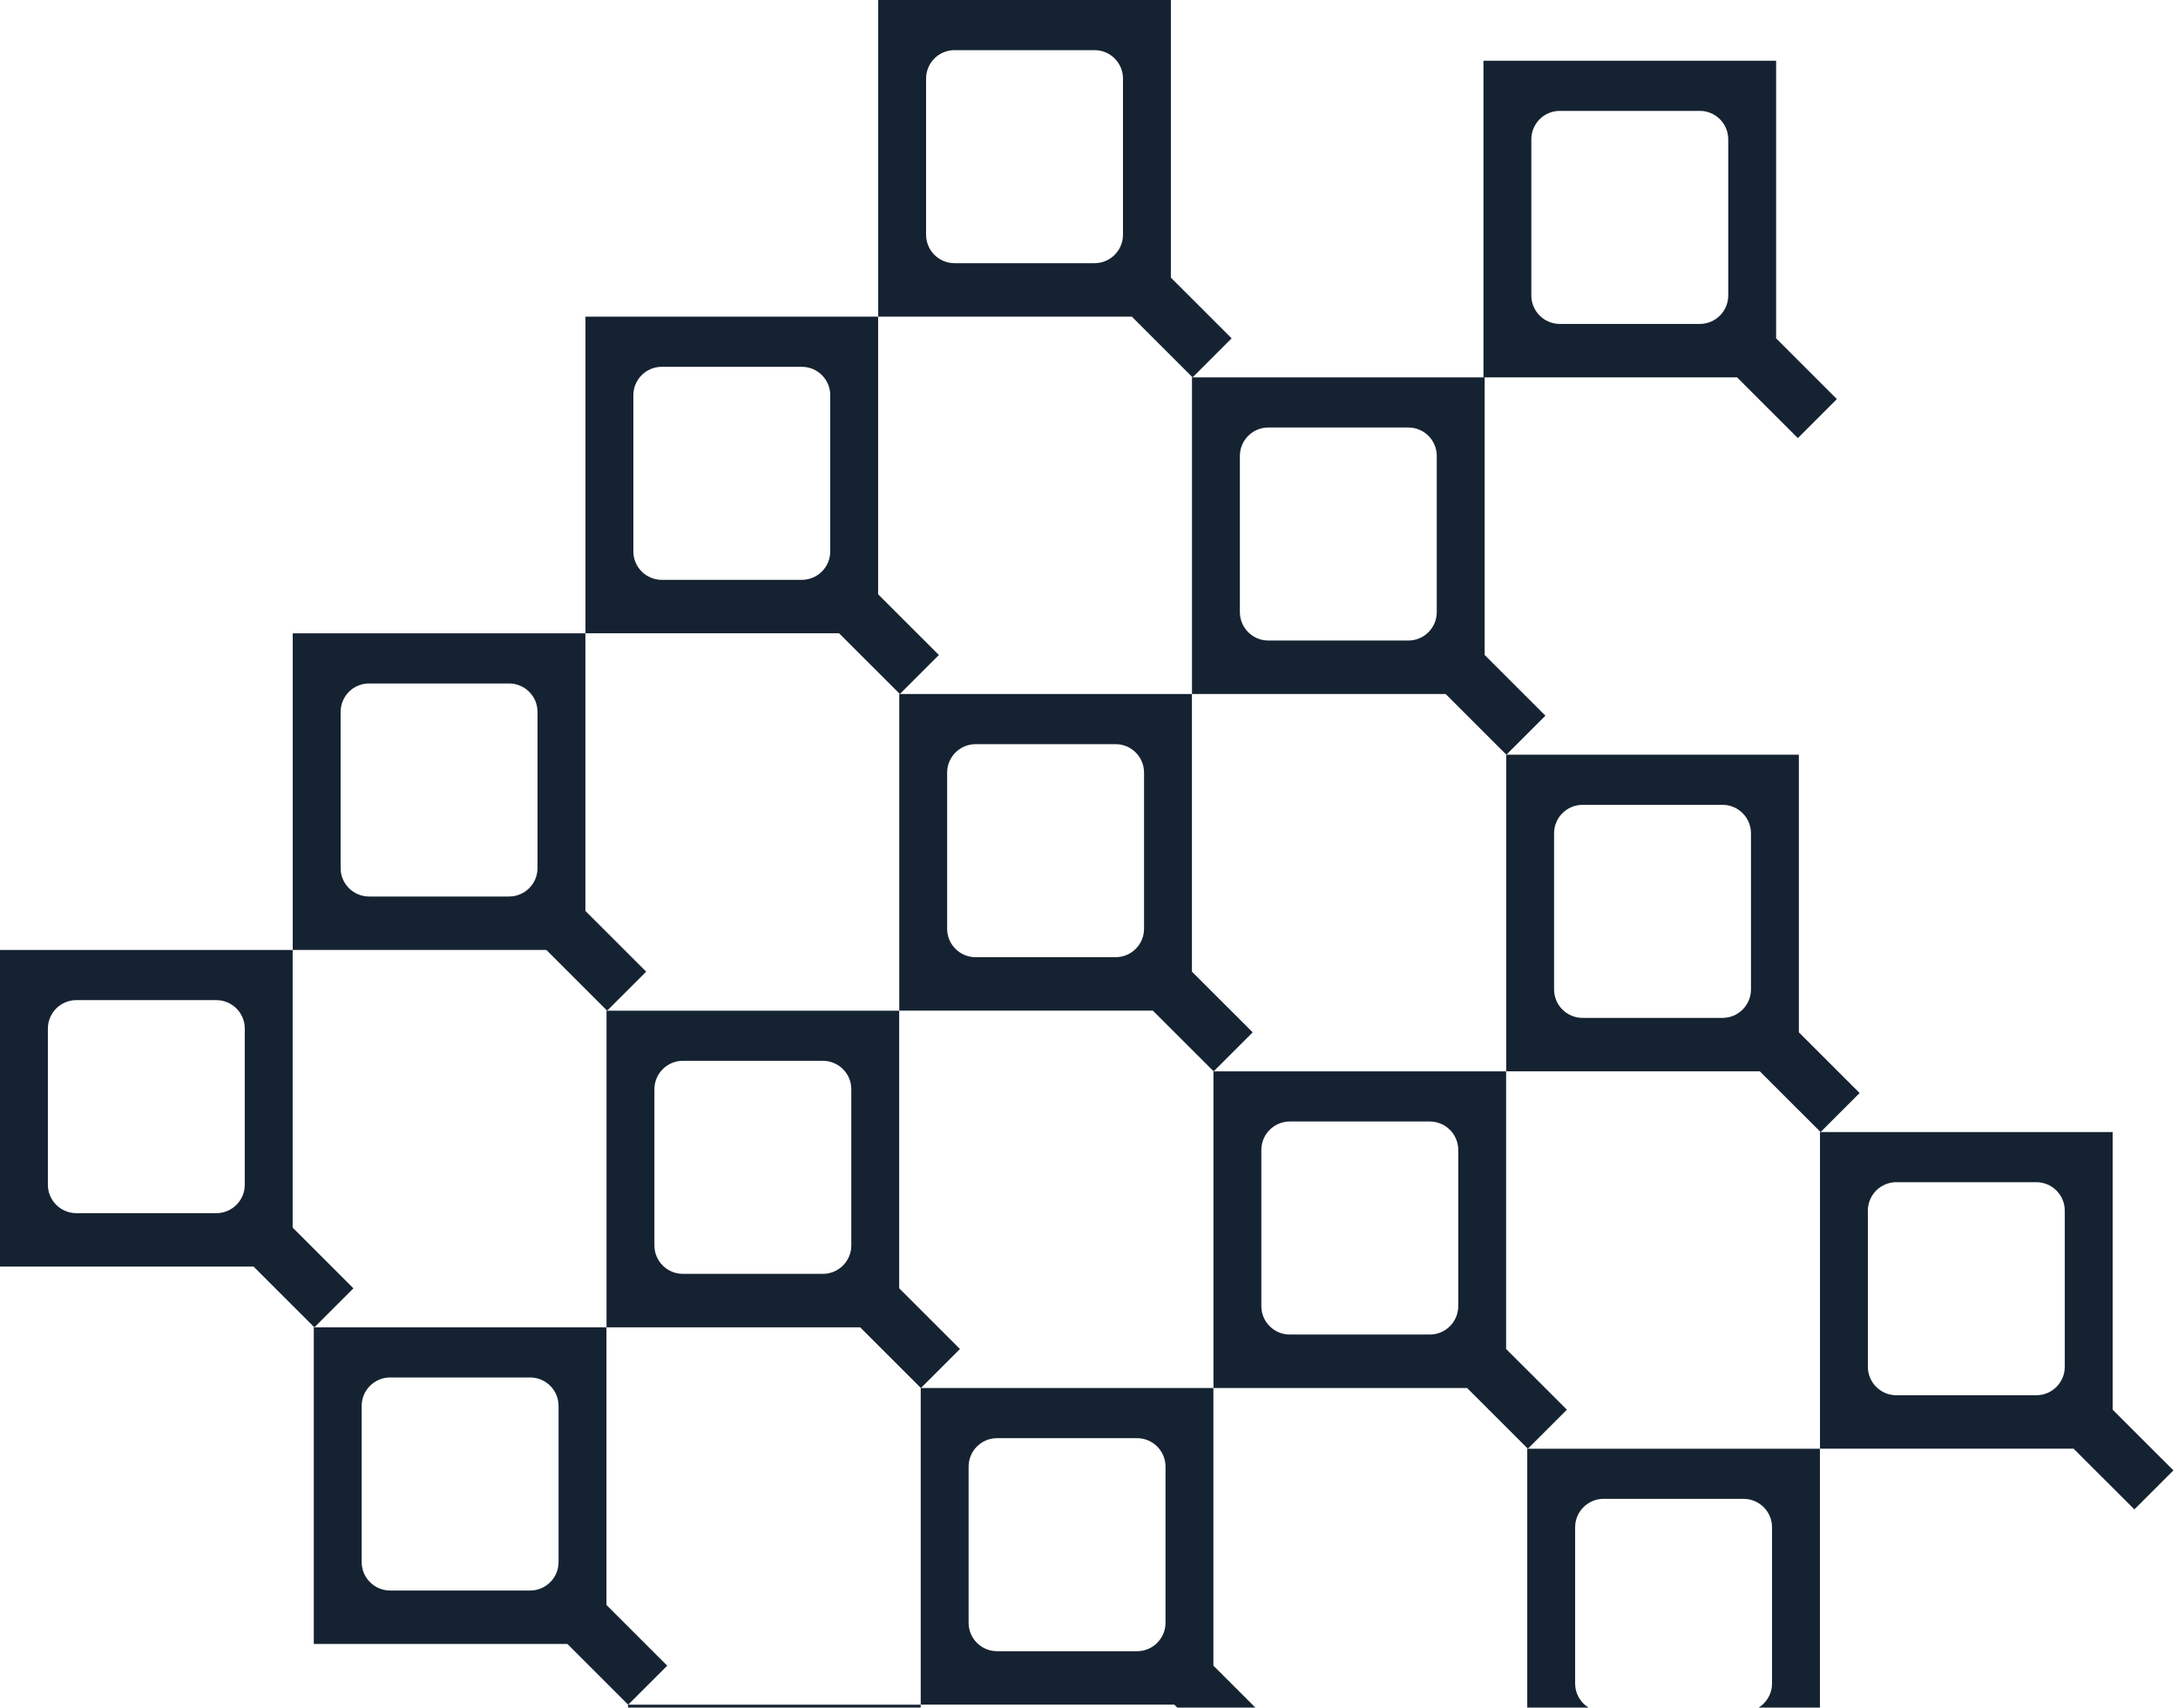
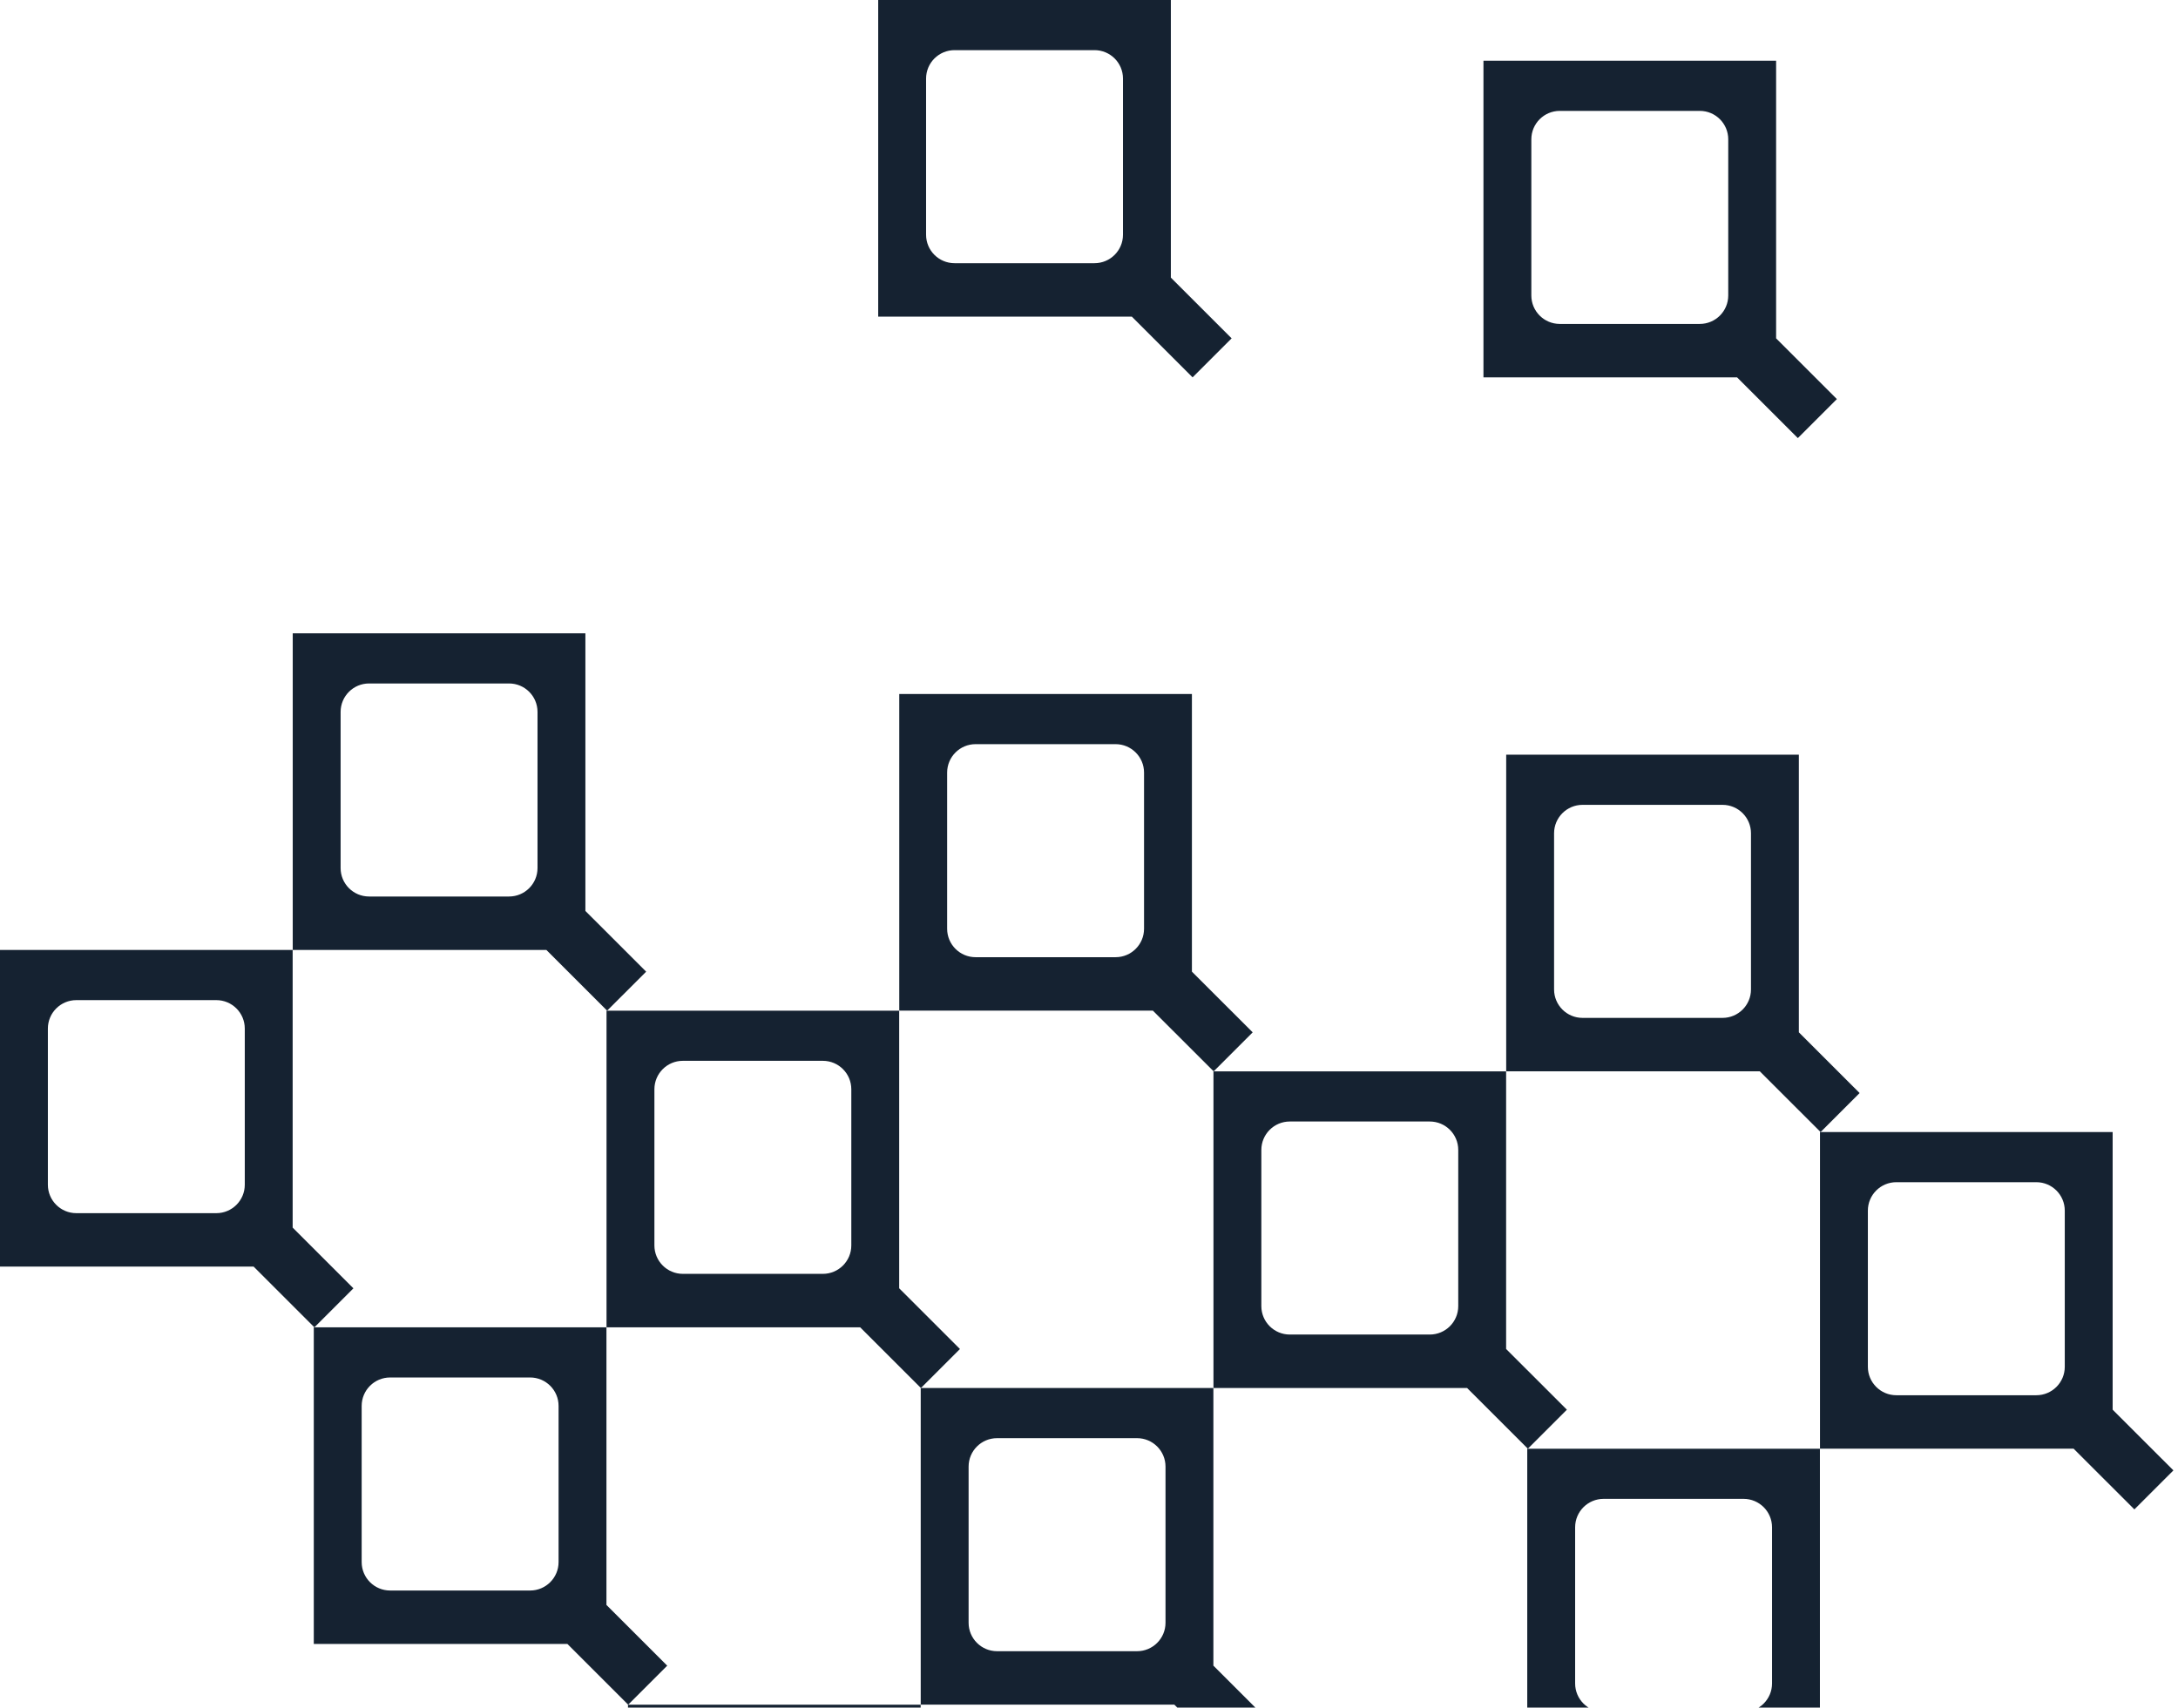
<svg xmlns="http://www.w3.org/2000/svg" id="a" viewBox="0 0 1900 1490">
  <g id="b">
    <g id="c">
      <g id="d">
        <g id="e">
          <g id="f">
            <g id="g">
              <g id="h">
                <g id="i">
                  <g id="j">
                    <g id="k">
                      <path id="l" d="M803.14,1487.466v242.248l53.013,52.983-34.055,34.035-53.013-52.983h-221.248v-276.284h255.303Zm-66.589,43.754h-122.121c-13.711,0-24.826,11.109-24.826,24.812h0v136.269c0,13.703,11.115,24.812,24.826,24.812h122.121c13.711,0,24.826-11.109,24.826-24.812h0v-136.269c0-13.703-11.115-24.812-24.826-24.812h0Z" style="fill:#152231; fill-rule:evenodd;" />
                    </g>
                  </g>
                </g>
              </g>
              <g id="m">
                <g id="n">
                  <g id="o">
                    <g id="p">
                      <path id="q" d="M1058.509,1211.155v242.248l53.013,52.983-34.055,34.035-53.013-52.983h-221.248v-276.284h255.303Zm-66.589,43.754h-122.121c-13.711,0-24.826,11.109-24.826,24.812h0v136.269c0,13.703,11.115,24.812,24.826,24.812h122.121c13.711,0,24.826-11.109,24.826-24.812h0v-136.269c0-13.703-11.115-24.812-24.826-24.812h0Z" style="fill:#152231; fill-rule:evenodd;" />
                    </g>
                  </g>
                </g>
              </g>
            </g>
            <g id="r">
              <g id="s">
                <g id="t">
                  <g id="u">
                    <g id="v">
                      <path id="w" d="M255.303,828.932v242.248l53.013,52.983-34.055,34.035-53.013-52.983H0v-276.284H255.303Zm-66.589,43.754H66.593c-13.711,0-24.826,11.109-24.826,24.812h0v136.269c0,13.703,11.115,24.812,24.826,24.812h122.121c13.711,0,24.826-11.109,24.826-24.812h0v-136.269c0-13.703-11.115-24.812-24.826-24.812h0Z" style="fill:#152231; fill-rule:evenodd;" />
                    </g>
                  </g>
                </g>
                <g id="x">
                  <g id="y">
                    <g id="z">
                      <path id="aa" d="M529.041,1158.199v242.248l53.013,52.983-34.055,34.035-53.013-52.983h-221.248v-276.284h255.303Zm-66.589,43.754h-122.121c-13.711,0-24.826,11.109-24.826,24.812h0v136.269c0,13.703,11.115,24.812,24.826,24.812h122.121c13.711,0,24.826-11.109,24.826-24.812h0v-136.269c0-13.703-11.115-24.812-24.826-24.812h0Z" style="fill:#152231; fill-rule:evenodd;" />
                    </g>
                  </g>
                </g>
              </g>
              <g id="ab">
                <g id="ac">
                  <g id="ad">
                    <g id="ae">
                      <path id="af" d="M510.672,552.621v242.248l53.013,52.983-34.055,34.035-53.013-52.983H255.369v-276.284h255.303Zm-66.589,43.754h-122.121c-13.711,0-24.826,11.109-24.826,24.812h0v136.269c0,13.703,11.115,24.812,24.826,24.812h122.121c13.711,0,24.826-11.109,24.826-24.812h0v-136.269c0-13.703-11.115-24.812-24.826-24.812h0Z" style="fill:#152231; fill-rule:evenodd;" />
                    </g>
                  </g>
                </g>
                <g id="ag">
                  <g id="ah">
                    <g id="ai">
                      <path id="aj" d="M784.411,881.888v242.248l53.013,52.983-34.055,34.035-53.013-52.983h-221.248v-276.284h255.303Zm-66.589,43.754h-122.121c-13.711,0-24.826,11.109-24.826,24.812h0v136.269c0,13.703,11.115,24.812,24.826,24.812h122.121c13.711,0,24.826-11.109,24.826-24.812h0v-136.269c0-13.703-11.115-24.812-24.826-24.812h0Z" style="fill:#152231; fill-rule:evenodd;" />
                    </g>
                  </g>
                </g>
              </g>
            </g>
          </g>
          <g id="ak">
            <g id="al">
              <g id="am">
                <g id="an">
                  <g id="ao">
                    <g id="ap">
                      <path id="aq" d="M1313.879,934.845v242.248l53.013,52.983-34.055,34.035-53.013-52.983h-221.248v-276.284h255.303Zm-66.589,43.754h-122.121c-13.711,0-24.826,11.109-24.826,24.812h0v136.269c0,13.703,11.115,24.812,24.826,24.812h122.121c13.711,0,24.826-11.109,24.826-24.812h0v-136.269c0-13.703-11.115-24.812-24.826-24.812h0Z" style="fill:#152231; fill-rule:evenodd;" />
                    </g>
                  </g>
                </g>
                <g id="ar">
                  <g id="as">
                    <g id="at">
                      <path id="au" d="M1587.617,1264.112v242.248l53.013,52.983-34.055,34.035-53.013-52.983h-221.248v-276.284h255.303Zm-66.589,43.754h-122.121c-13.711,0-24.826,11.109-24.826,24.812h0v136.269c0,13.703,11.115,24.812,24.826,24.812h122.121c13.711,0,24.826-11.109,24.826-24.812h0v-136.269c0-13.703-11.115-24.812-24.826-24.812h0Z" style="fill:#152231; fill-rule:evenodd;" />
                    </g>
                  </g>
                </g>
              </g>
              <g id="av">
                <g id="aw">
                  <g id="ax">
                    <g id="ay">
                      <path id="az" d="M1569.248,658.534v242.248l53.013,52.983-34.055,34.035-53.013-52.983h-221.248v-276.284h255.303Zm-66.589,43.754h-122.121c-13.711,0-24.826,11.109-24.826,24.812h0v136.269c0,13.703,11.115,24.812,24.826,24.812h122.121c13.711,0,24.826-11.109,24.826-24.812h0v-136.269c0-13.703-11.115-24.812-24.826-24.812h0Z" style="fill:#152231; fill-rule:evenodd;" />
                    </g>
                  </g>
                </g>
                <g id="ba">
                  <g id="bb">
                    <g id="bc">
                      <path id="bd" d="M1842.987,987.801v242.248l53.013,52.983-34.055,34.035-53.013-52.983h-221.248v-276.284h255.303Zm-66.589,43.754h-122.121c-13.711,0-24.826,11.109-24.826,24.812h0v136.269c0,13.703,11.115,24.812,24.826,24.812h122.121c13.711,0,24.826-11.109,24.826-24.812h0v-136.269c0-13.703-11.115-24.812-24.826-24.812h0Z" style="fill:#152231; fill-rule:evenodd;" />
                    </g>
                  </g>
                </g>
              </g>
            </g>
            <g id="be">
              <g id="bf">
                <g id="bg">
                  <g id="bh">
                    <g id="bi">
-                       <path id="bj" d="M766.041,276.311v242.248l53.013,52.983-34.055,34.035-53.013-52.983h-221.248V276.311h255.303Zm-66.589,43.754h-122.121c-13.711,0-24.826,11.109-24.826,24.812h0v136.269c0,13.703,11.115,24.812,24.826,24.812h122.121c13.711,0,24.826-11.109,24.826-24.812h0v-136.269c0-13.703-11.115-24.812-24.826-24.812h0Z" style="fill:#152231; fill-rule:evenodd;" />
-                     </g>
+                       </g>
                  </g>
                </g>
                <g id="bk">
                  <g id="bl">
                    <g id="bm">
                      <path id="bn" d="M1039.78,605.578v242.248l53.013,52.983-34.055,34.035-53.013-52.983h-221.248v-276.284h255.303Zm-66.589,43.754h-122.121c-13.711,0-24.826,11.109-24.826,24.812h0v136.269c0,13.703,11.115,24.812,24.826,24.812h122.121c13.711,0,24.826-11.109,24.826-24.812h0v-136.269c0-13.703-11.115-24.812-24.826-24.812h0Z" style="fill:#152231; fill-rule:evenodd;" />
                    </g>
                  </g>
                </g>
              </g>
              <g id="bo">
                <g id="bp">
                  <g id="bq">
                    <g id="br">
                      <path id="bs" d="M1021.411,0V242.248l53.013,52.983-34.055,34.035-53.013-52.983h-221.248V0h255.303Zm-66.589,43.754h-122.121c-13.711,0-24.826,11.109-24.826,24.812h0V204.836c0,13.703,11.115,24.812,24.826,24.812h122.121c13.711,0,24.826-11.109,24.826-24.812h0V68.566c0-13.703-11.115-24.812-24.826-24.812h0Z" style="fill:#152231; fill-rule:evenodd;" />
                    </g>
                  </g>
                </g>
                <g id="bt">
                  <g id="bu">
                    <g id="bv">
-                       <path id="bw" d="M1295.149,329.267v242.248l53.013,52.983-34.055,34.035-53.013-52.983h-221.248V329.267h255.303Zm-66.589,43.754h-122.121c-13.711,0-24.826,11.109-24.826,24.812h0v136.269c0,13.703,11.115,24.812,24.826,24.812h122.121c13.711,0,24.826-11.109,24.826-24.812h0v-136.269c0-13.703-11.115-24.812-24.826-24.812h0Z" style="fill:#152231; fill-rule:evenodd;" />
-                     </g>
+                       </g>
                  </g>
                </g>
              </g>
            </g>
          </g>
        </g>
        <g id="bx">
          <path id="by" d="M1549.411,53v242.248l53.013,52.983-34.055,34.035-53.013-52.983h-221.248V53h255.303Zm-66.588,43.754h-122.121c-13.711,0-24.826,11.109-24.826,24.812h0v136.269c0,13.703,11.115,24.812,24.826,24.812h122.121c13.711,0,24.826-11.109,24.826-24.812h0V121.566c0-13.703-11.115-24.812-24.826-24.812h0Z" style="fill:#152231; fill-rule:evenodd;" />
        </g>
      </g>
    </g>
  </g>
</svg>